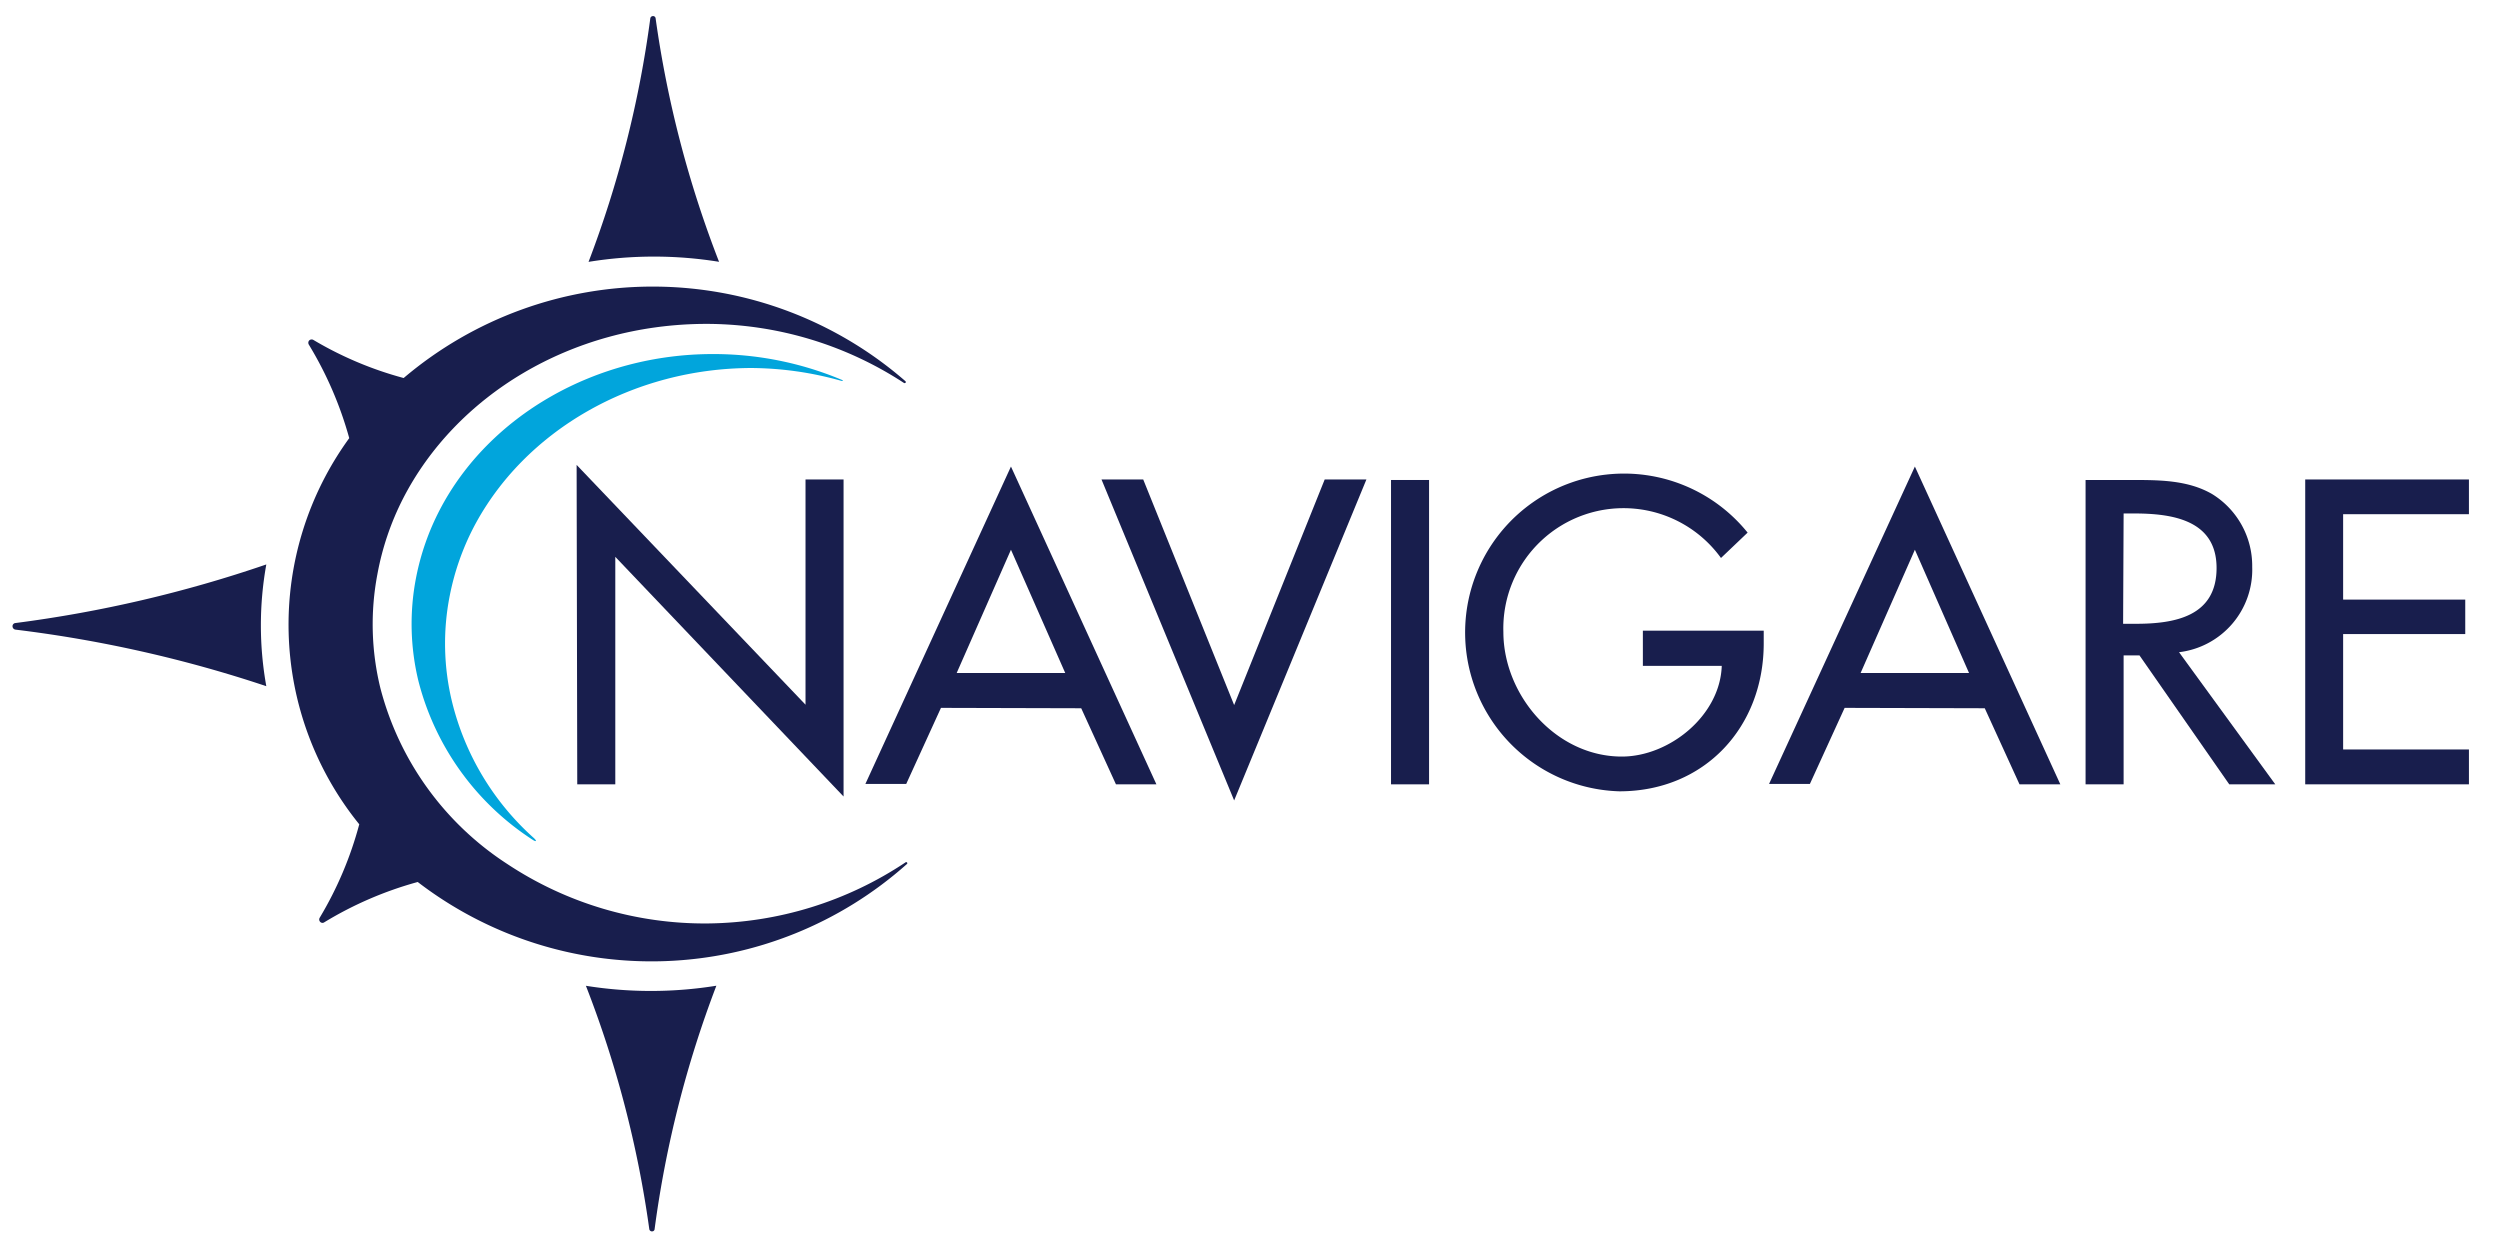
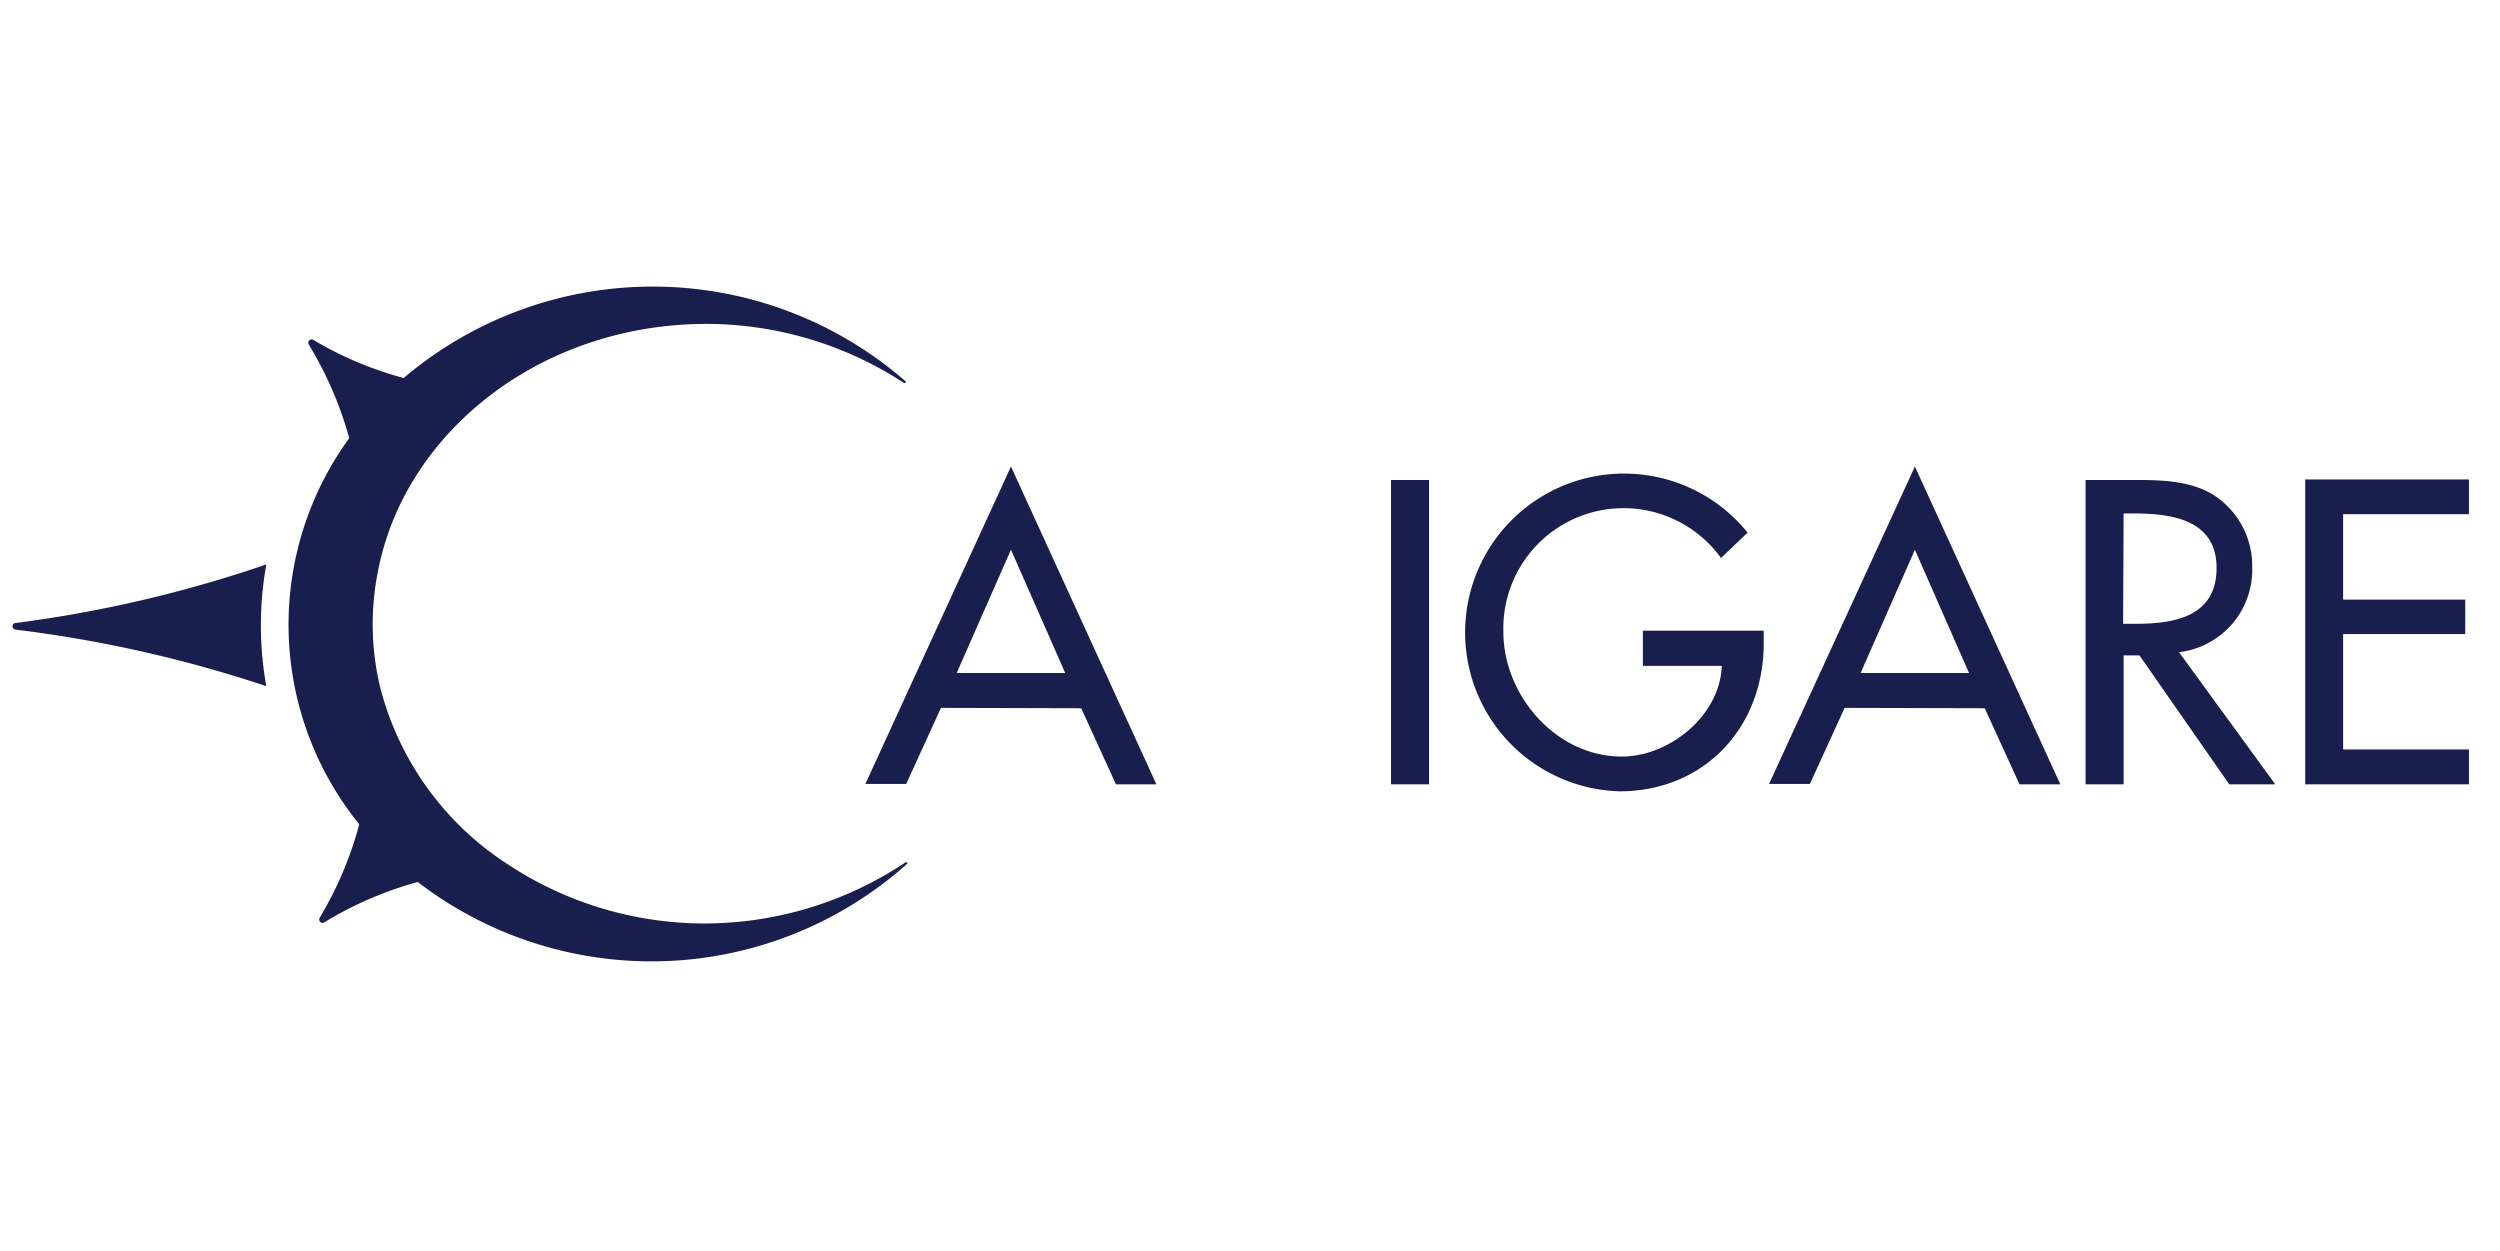
<svg xmlns="http://www.w3.org/2000/svg" id="Layer_1" data-name="Layer 1" viewBox="0 0 197.14 98.67">
  <defs>
    <style>.cls-1{fill:#181e4d;}.cls-2{fill:#01a5dc;}</style>
  </defs>
  <title>navigare_logo_dt</title>
  <g id="Group_722" data-name="Group 722">
    <g id="Group_399" data-name="Group 399">
      <g id="Group_397" data-name="Group 397">
        <path id="Path_207" data-name="Path 207" class="cls-1" d="M71.41,68a28.61,28.61,0,0,1-15.6,4.82A28.19,28.19,0,0,1,40,68.13,23.59,23.59,0,0,1,30,54.28a21.16,21.16,0,0,1-.24-9,21.73,21.73,0,0,1,2-5.92C35.91,31.23,45,25.58,55.62,25.54a28.51,28.51,0,0,1,15.65,4.65.11.11,0,0,0,.13,0,.09.09,0,0,0,0-.13h0a30.35,30.35,0,0,0-39.57-.25,28.29,28.29,0,0,1-7.11-3,.27.27,0,0,0-.37.08.28.28,0,0,0,0,.28,29.13,29.13,0,0,1,3.19,7.38h0A25,25,0,0,0,28.33,65a28.67,28.67,0,0,1-3.12,7.37.27.27,0,0,0,.08.36.24.24,0,0,0,.28,0,28.84,28.84,0,0,1,7.37-3.18,30.27,30.27,0,0,0,38.58-1.42.08.08,0,0,0,0-.12A.08.08,0,0,0,71.41,68Z" />
        <path id="Path_208" data-name="Path 208" class="cls-1" d="M21,44.51A100.65,100.65,0,0,1,1.22,49.13a.25.25,0,0,0-.23.29.27.27,0,0,0,.23.23A100.84,100.84,0,0,1,21,54.11a27.16,27.16,0,0,1,0-9.6Z" />
-         <path id="Path_209" data-name="Path 209" class="cls-1" d="M46.2,77.73a84.93,84.93,0,0,1,5,19.19.21.21,0,0,0,.24.18.19.19,0,0,0,.18-.18,85.26,85.26,0,0,1,4.87-19.19,32.48,32.48,0,0,1-10.32,0Z" />
-         <path id="Path_210" data-name="Path 210" class="cls-1" d="M56.7,20.64a85.46,85.46,0,0,1-5-19.19.2.2,0,0,0-.23-.18.21.21,0,0,0-.19.18,85.34,85.34,0,0,1-4.87,19.2,32.19,32.19,0,0,1,10.32,0Z" />
+         <path id="Path_209" data-name="Path 209" class="cls-1" d="M46.2,77.73Z" />
      </g>
      <g id="Group_398" data-name="Group 398">
-         <path id="Path_211" data-name="Path 211" class="cls-1" d="M45.47,36.66,63.52,55.57V37.81h3v25l-18-18.9V61.85h-3Z" />
        <path id="Path_212" data-name="Path 212" class="cls-1" d="M74.2,55.82l-2.74,6H68.24L79.72,36.79,91.19,61.85H88l-2.74-6Zm5.52-12.47-4.28,9.72H84Z" />
-         <path id="Path_213" data-name="Path 213" class="cls-1" d="M97.32,55.6l7.14-17.79h3.29L97.32,63.12,86.86,37.81h3.29Z" />
        <path id="Path_214" data-name="Path 214" class="cls-1" d="M112.69,61.85h-3v-24h3Z" />
        <path id="Path_215" data-name="Path 215" class="cls-1" d="M139.08,49.73v1c0,6.6-4.65,11.67-11.38,11.67A12.53,12.53,0,1,1,137.81,42l-2.1,2a9.48,9.48,0,0,0-17.16,5.83c0,5,4.15,9.83,9.34,9.83,3.74,0,7.75-3.22,7.88-7.15h-6.22V49.73Z" />
        <path id="Path_216" data-name="Path 216" class="cls-1" d="M145.46,55.82l-2.74,6H139.5L151,36.79l11.47,25.06h-3.22l-2.74-6ZM151,43.35l-4.28,9.72h8.55Z" />
        <path id="Path_217" data-name="Path 217" class="cls-1" d="M179.42,61.85h-3.63l-7.08-10.17h-1.25V61.85h-3v-24h3.64c2.14,0,4.43,0,6.34,1.11a6.65,6.65,0,0,1,3.16,5.74,6.55,6.55,0,0,1-5.77,6.73Zm-12-12.66h1c3.06,0,6.37-.57,6.37-4.4s-3.57-4.3-6.53-4.3h-.8Z" />
        <path id="Path_218" data-name="Path 218" class="cls-1" d="M181.78,37.81h12.91v2.74h-9.92v6.73h9.63V50h-9.63V59.1h9.92v2.75H181.78Z" />
      </g>
    </g>
    <g id="Group_400" data-name="Group 400">
-       <path id="Path_219" data-name="Path 219" class="cls-2" d="M35.65,55.36A19.46,19.46,0,0,1,35.46,47a20.1,20.1,0,0,1,1.9-5.44c4-7.62,12.57-12.54,21.94-12.54a26.58,26.58,0,0,1,7,1c.17.05.27,0,0-.1a26.15,26.15,0,0,0-10.1-2c-9.2,0-17.65,4.83-21.53,12.3a19.74,19.74,0,0,0-1.86,5.33,19.08,19.08,0,0,0,.19,8.17,21.16,21.16,0,0,0,9,12.5c.3.2.36.1.08-.15A21.17,21.17,0,0,1,35.65,55.36Z" />
-     </g>
+       </g>
  </g>
</svg>